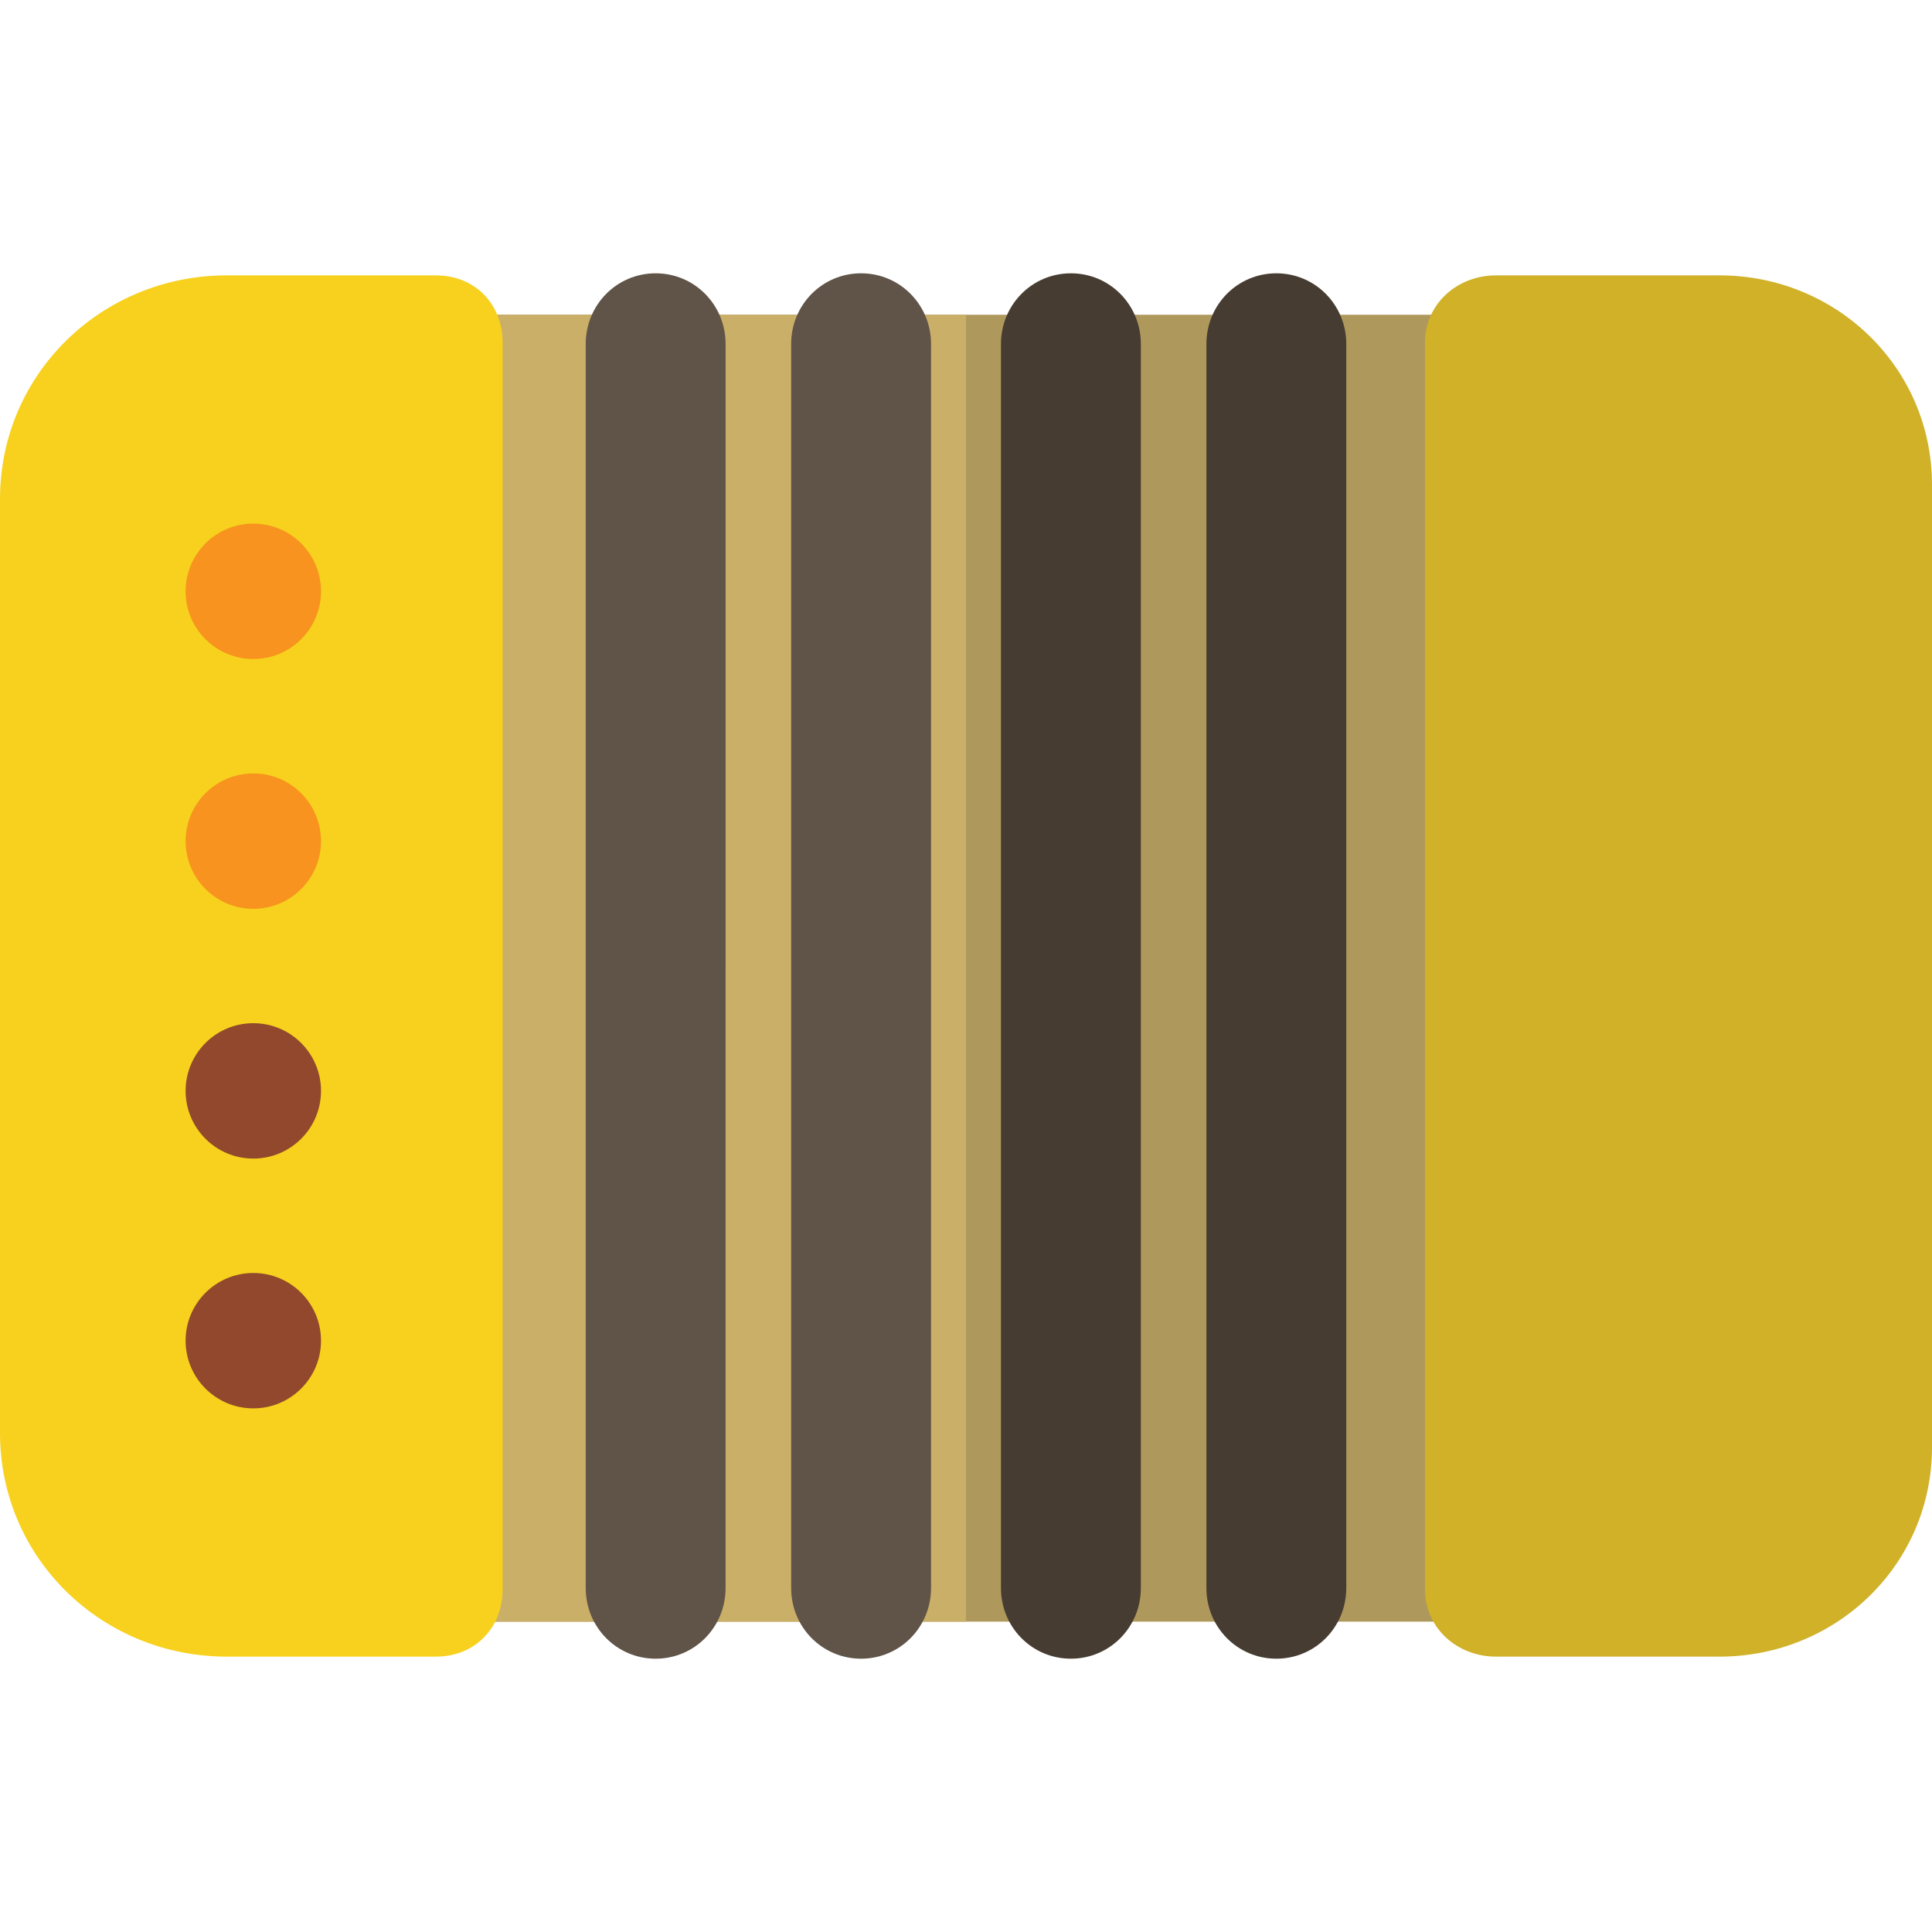
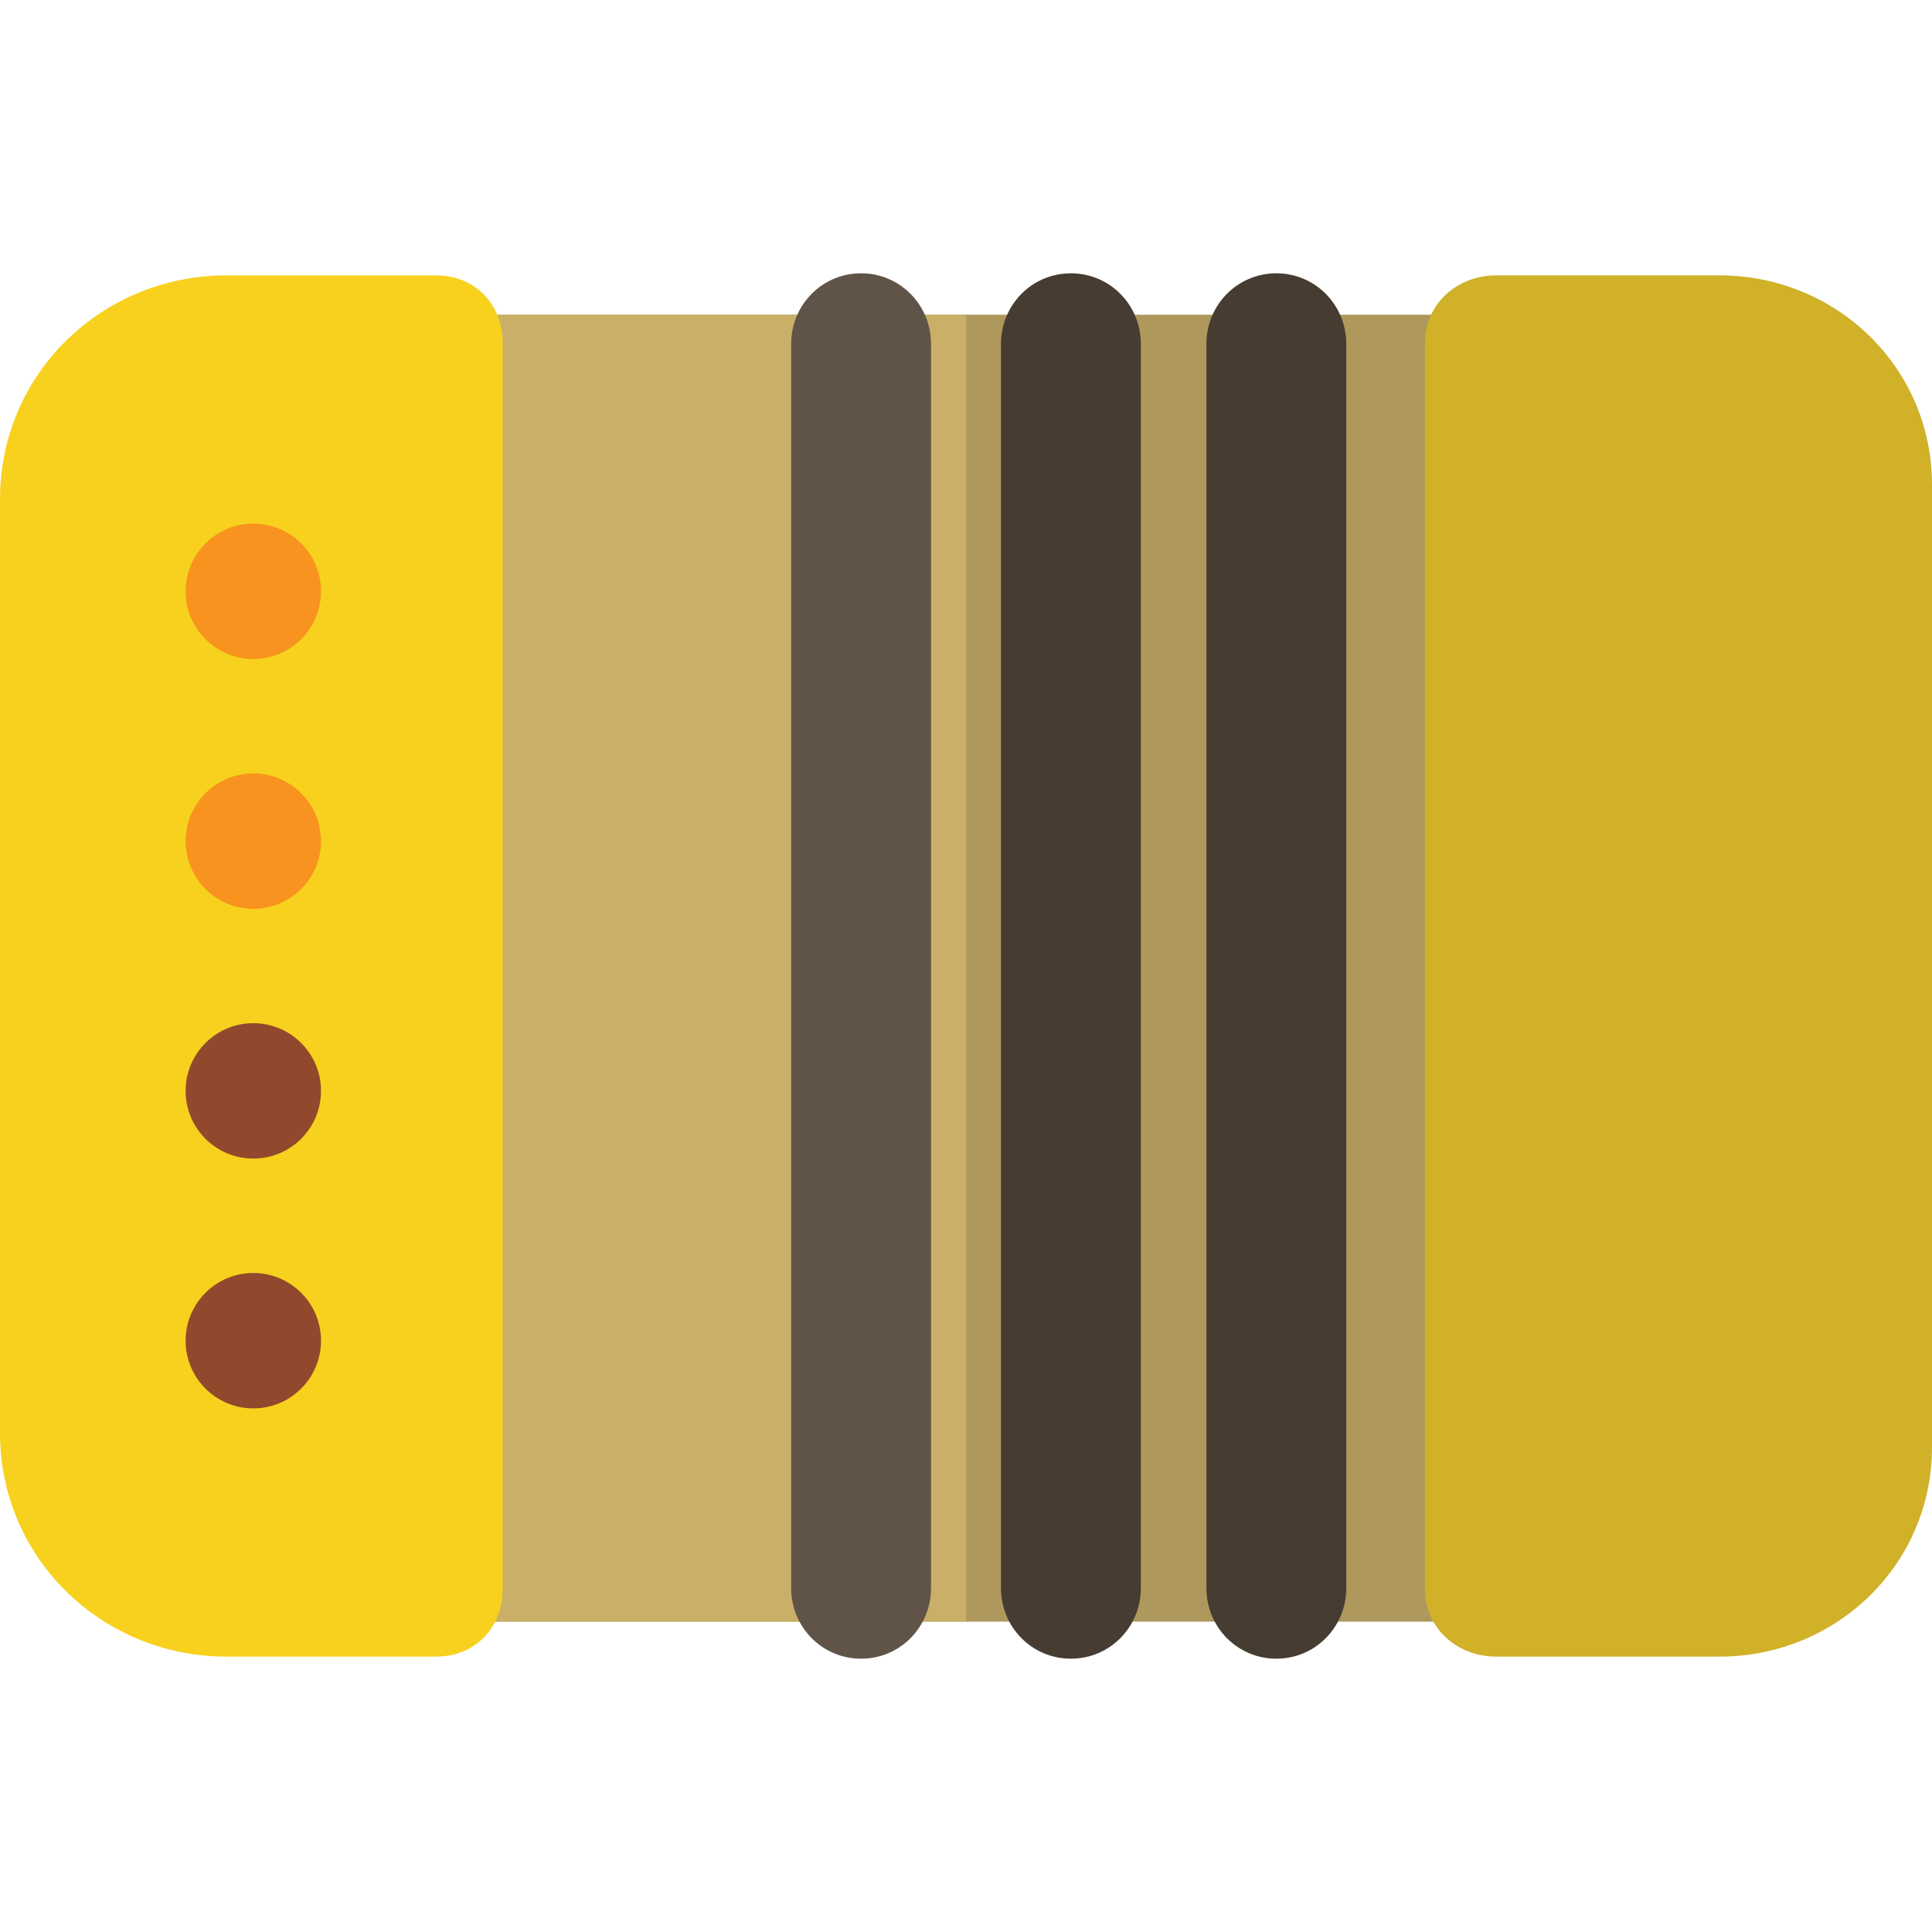
<svg xmlns="http://www.w3.org/2000/svg" version="1.1" id="Layer_1" x="0px" y="0px" viewBox="0 0 512 512" style="enable-background:new 0 0 512 512;" xml:space="preserve">
  <path style="fill:#AF985C;" d="M455.24,102.135c0-10.345-8.387-18.732-18.732-18.732H76.651c-10.345,0-18.732,8.387-18.732,18.732  v308.89c0,10.344,8.387,18.731,18.732,18.731h359.858c10.345,0,18.732-8.387,18.732-18.732V102.135H455.24z" />
  <path style="fill:#CAAF68;" d="M256,83.403H76.176c-10.345,0-18.257,8.652-18.257,18.997v308.449  c0,10.345,7.912,18.907,18.257,18.907H256V83.403z" />
  <path style="fill:#D0B128;" d="M455.66,72.977h-59.173c-10.344,0-18.858,7.564-18.858,17.91v330.227  c0,10.345,8.514,17.91,18.858,17.91h59.173c31.058-0.001,56.34-24.446,56.34-55.505V128.481  C512,97.422,486.719,72.977,455.66,72.977z" />
  <path style="fill:#F7D11E;" d="M115.513,72.977H60.086C26.962,72.977,0,99.102,0,132.227v247.546  c0,33.125,26.962,59.25,60.086,59.25h55.427c10.345,0,17.7-7.564,17.7-17.91V90.887C133.213,80.542,125.857,72.977,115.513,72.977z" />
  <g>
    <circle style="fill:#F7931E;" cx="67.129" cy="156.704" r="17.94" />
    <circle style="fill:#F7931E;" cx="67.129" cy="222.905" r="17.94" />
  </g>
  <g>
    <circle style="fill:#91482C;" cx="67.129" cy="289.095" r="17.94" />
    <circle style="fill:#91482C;" cx="67.129" cy="355.296" r="17.94" />
  </g>
  <g>
-     <path style="fill:#605348;" d="M173.756,439.571c-10.345,0-18.534-8.387-18.534-18.732V91.161c0-10.345,8.189-18.732,18.534-18.732   s18.534,8.387,18.534,18.732V420.84C192.29,431.184,184.101,439.571,173.756,439.571z" />
    <path style="fill:#605348;" d="M228.199,439.571c-10.345,0-18.534-8.387-18.534-18.732V91.161c0-10.345,8.189-18.732,18.534-18.732   c10.345,0,18.534,8.387,18.534,18.732V420.84C246.733,431.184,238.545,439.571,228.199,439.571z" />
  </g>
  <g>
    <path style="fill:#463C31;" d="M283.801,439.571c-10.345,0-18.534-8.387-18.534-18.732V91.161c0-10.345,8.189-18.732,18.534-18.732   c10.345,0,18.534,8.387,18.534,18.732V420.84C302.335,431.184,294.146,439.571,283.801,439.571z" />
    <path style="fill:#463C31;" d="M338.244,439.571c-10.345,0-18.534-8.387-18.534-18.732V91.161c0-10.345,8.189-18.732,18.534-18.732   c10.345,0,18.534,8.387,18.534,18.732V420.84C356.778,431.184,348.59,439.571,338.244,439.571z" />
  </g>
  <g>
</g>
  <g>
</g>
  <g>
</g>
  <g>
</g>
  <g>
</g>
  <g>
</g>
  <g>
</g>
  <g>
</g>
  <g>
</g>
  <g>
</g>
  <g>
</g>
  <g>
</g>
  <g>
</g>
  <g>
</g>
  <g>
</g>
</svg>